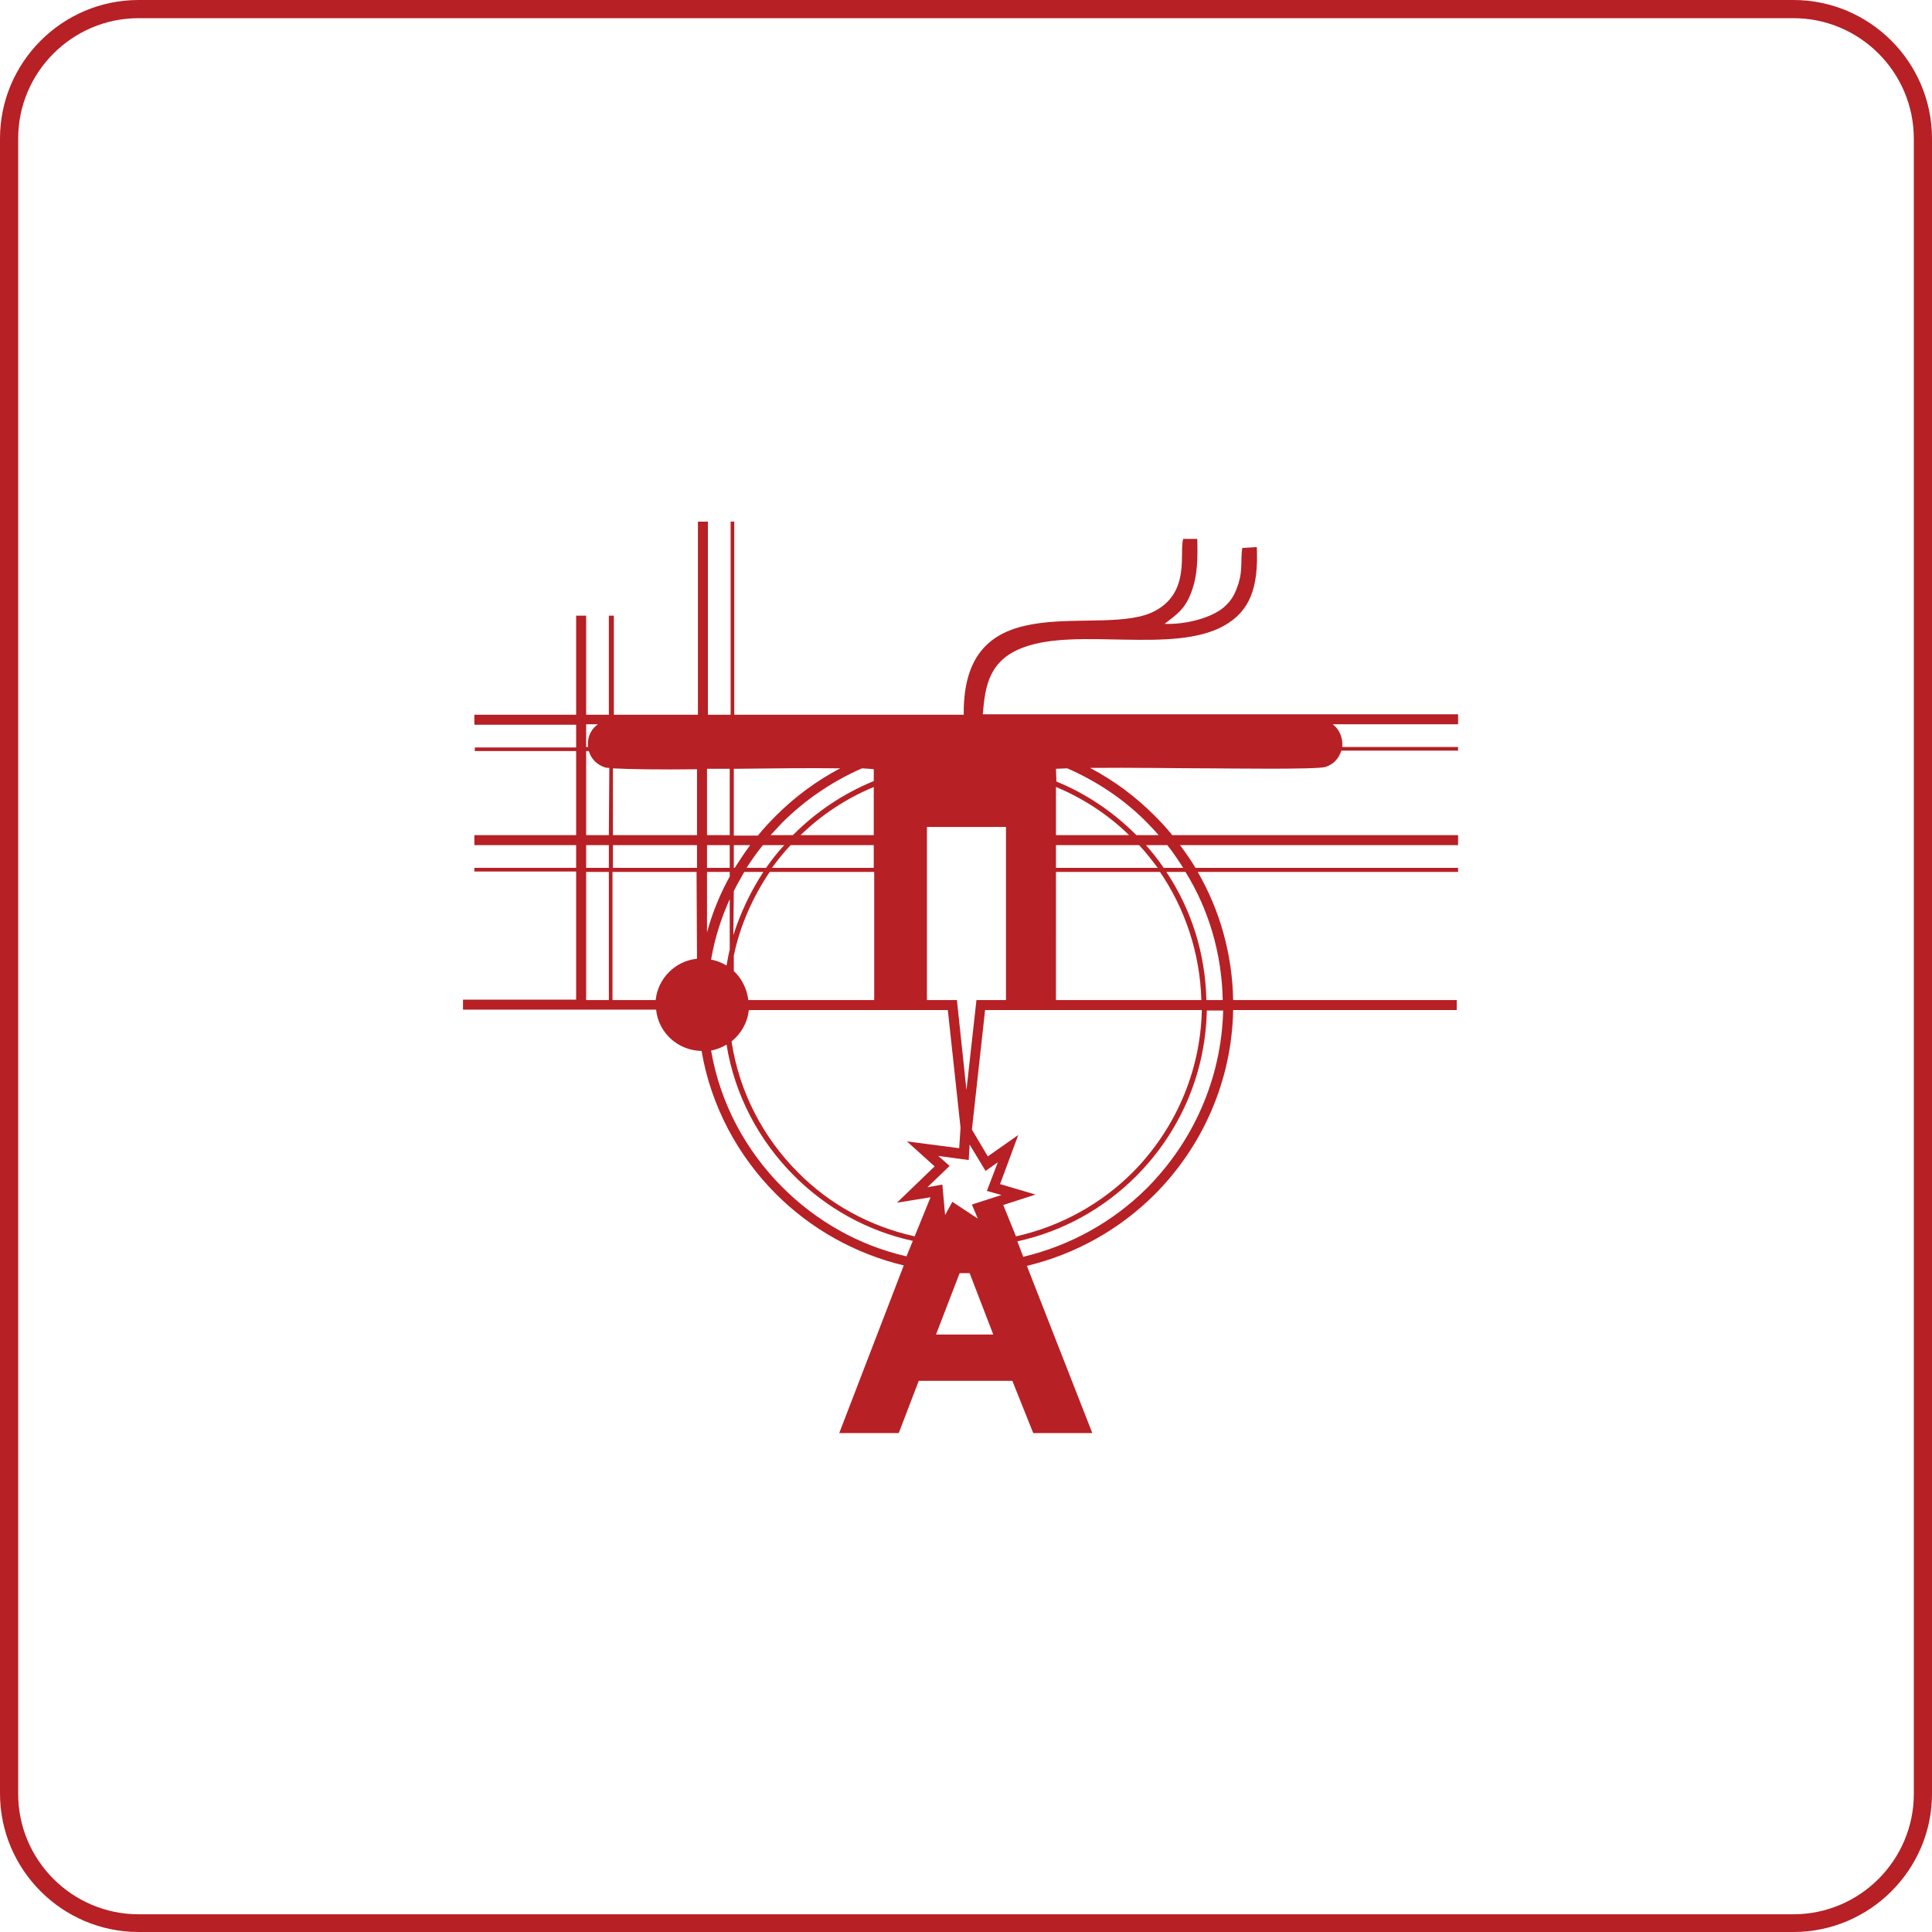
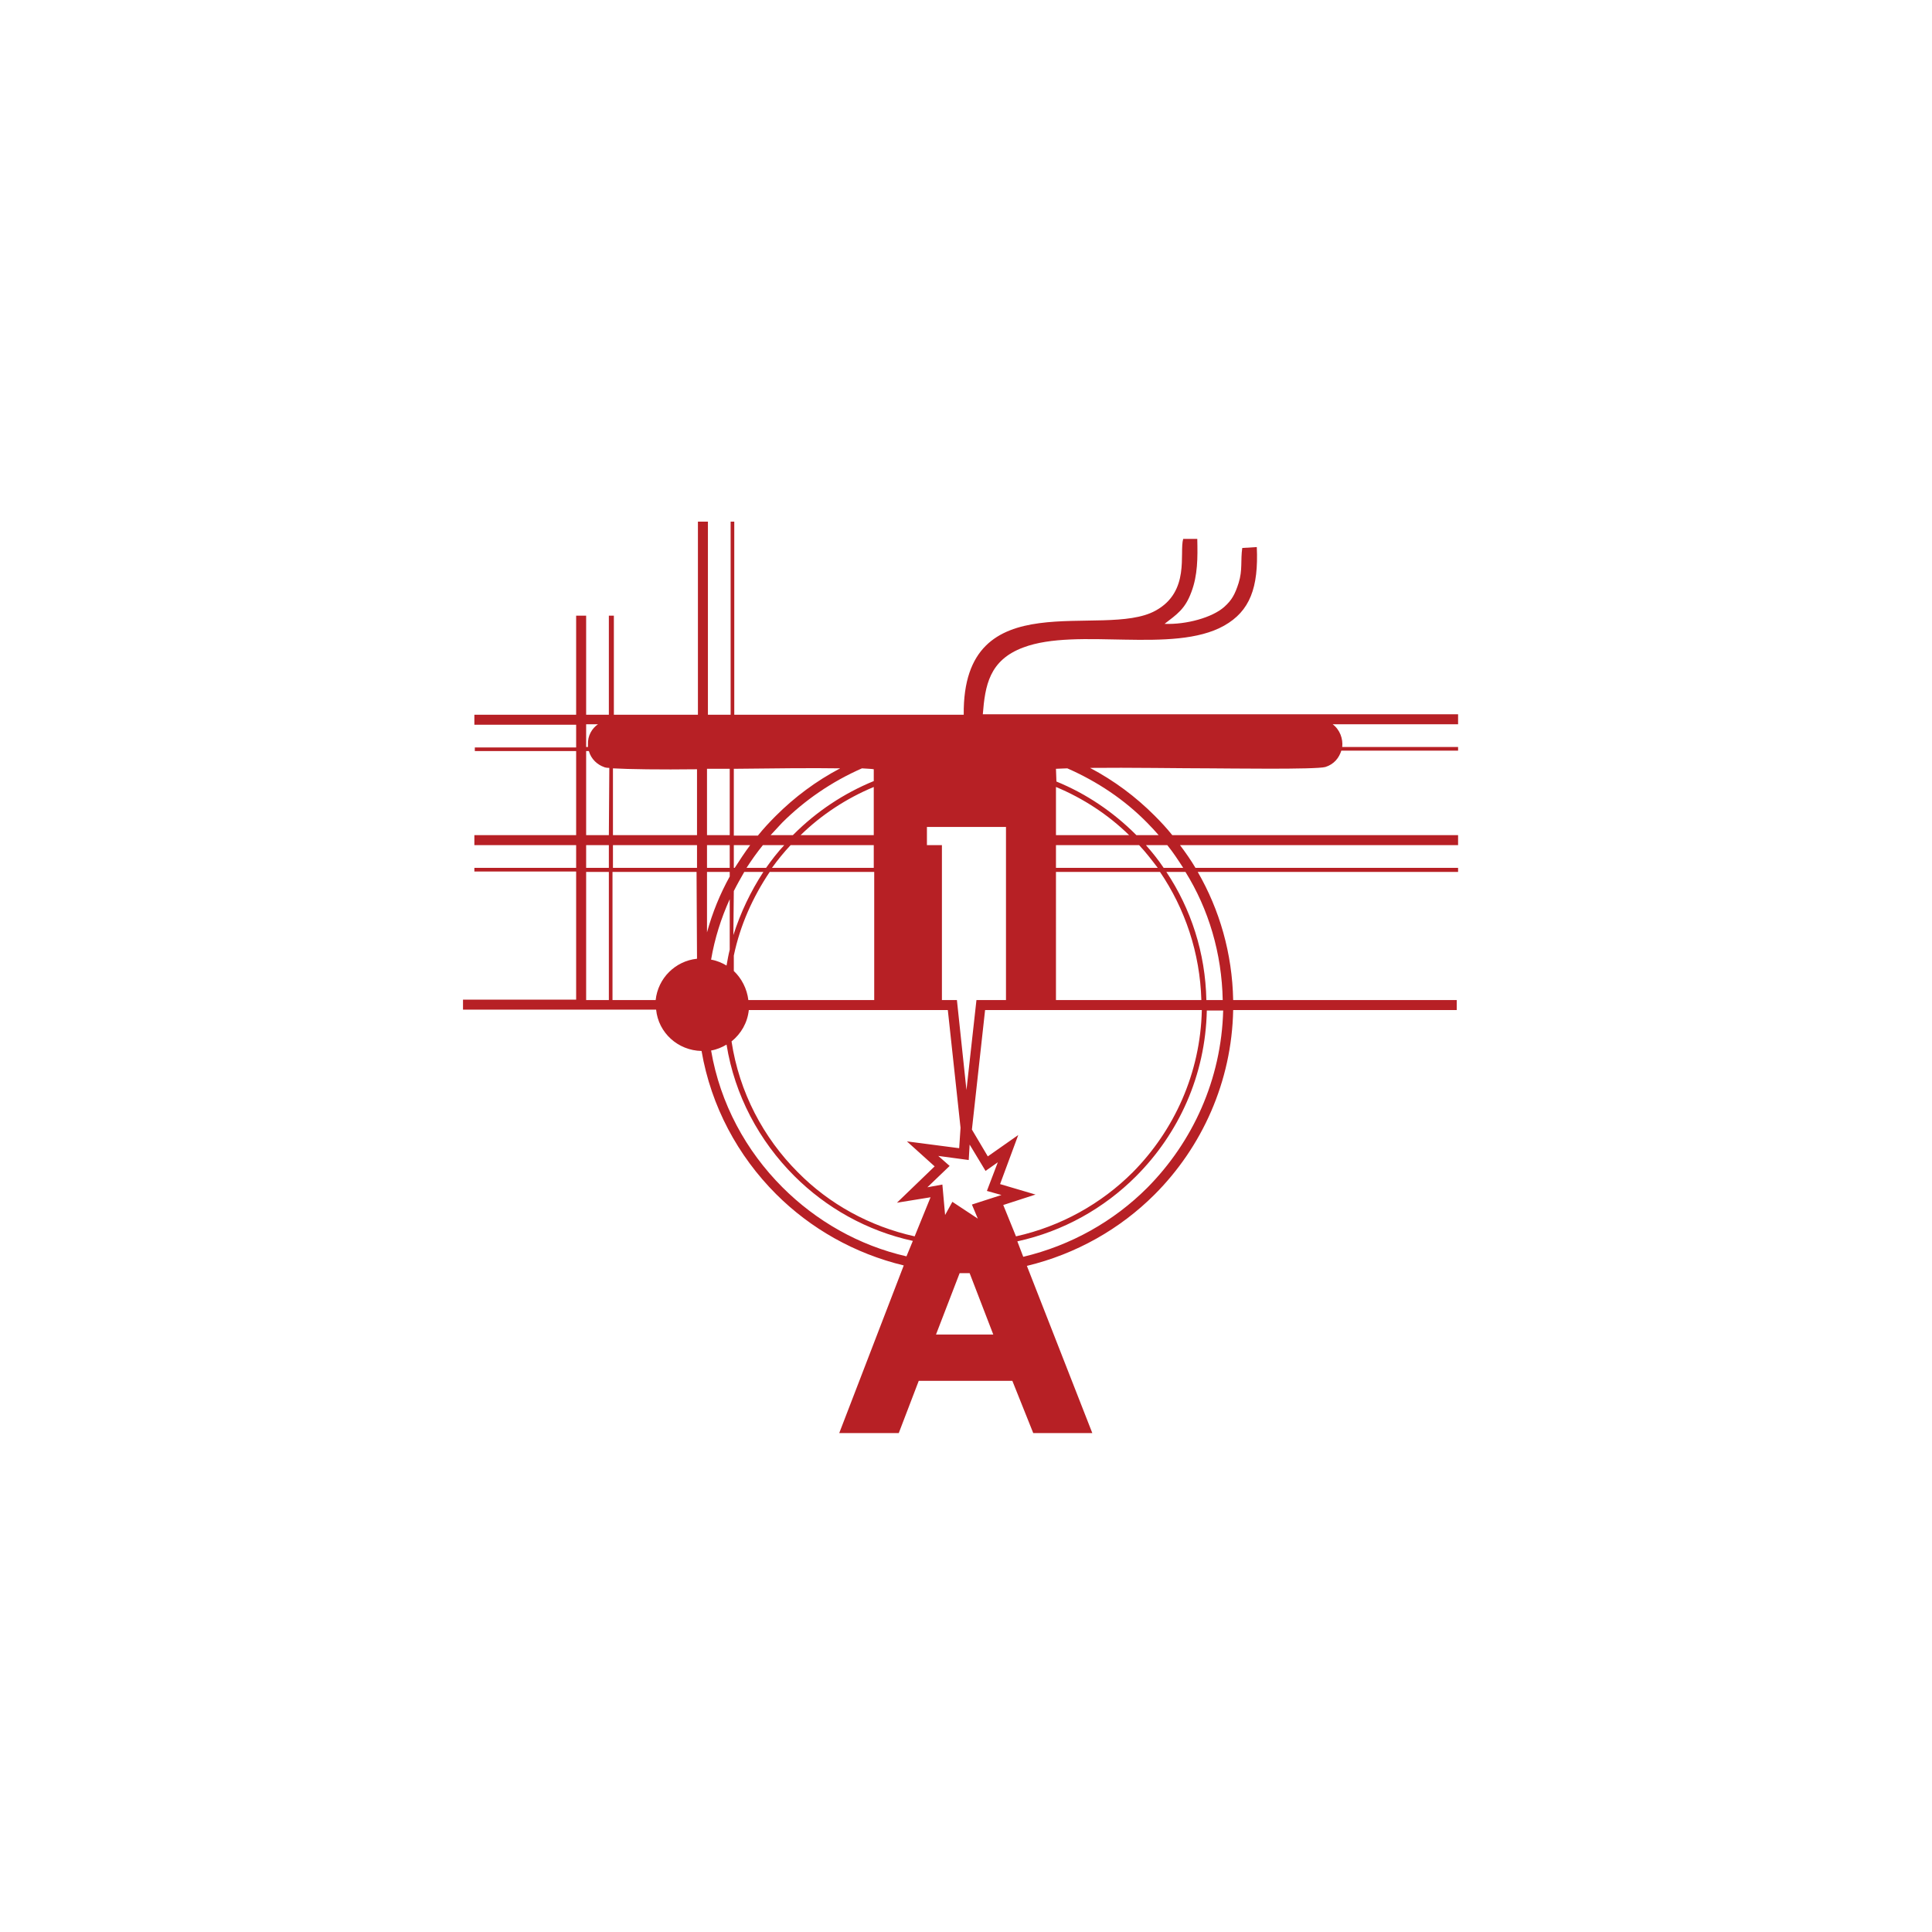
<svg xmlns="http://www.w3.org/2000/svg" version="1.1" id="Layer_1" x="0px" y="0px" viewBox="0 0 425.2 425.2" enable-background="new 0 0 425.2 425.2" xml:space="preserve">
-   <path fill="#B72025" d="M394.7,425.2H30.5C13.7,425.2,0,411.5,0,394.7V30.5C0,13.7,13.7,0,30.5,0h364.2c16.8,0,30.5,13.7,30.5,30.5  v364.3C425.2,411.5,411.5,425.2,394.7,425.2z M30.5,4C15.9,4,4,15.9,4,30.5v364.3c0,14.6,11.9,26.5,26.5,26.5h364.2  c14.6,0,26.5-11.9,26.5-26.5V30.5c0-14.6-11.9-26.5-26.5-26.5H30.5z" />
  <g>
-     <path fill="#B72025" d="M320.9,183.8l-62.9,0c-1.2-1.5-2.5-2.9-3.9-4.3c-4.2-4.2-8.9-7.7-14.2-10.5c8.6-0.1,20.1,0.1,26.6,0.1   c3.1,0,23.1,0.3,25.2-0.3c1.9-0.6,3-2,3.5-3.6l25.7,0v-0.8l-25.5,0c0.2-1.8-0.5-3.8-2.1-5l27.6,0v-2.2l-104.6,0   c0.5-6.3,1.4-11.9,8.9-14.7c11.9-4.5,33,1.5,44.2-4.8c5.7-3.2,7.6-8.4,7.2-17.3l-3.2,0.2c-0.4,2.8,0.1,4.8-0.8,7.7   c-0.8,2.5-1.5,3.8-3.2,5.3c-2.6,2.3-8.3,3.9-13.1,3.7c2.7-2.1,4.5-3.2,5.9-7c1.4-3.7,1.4-7.5,1.3-11.7h-3.1   c-0.9,3.1,1.6,11.6-6.1,15.8c-11.6,6.4-42.5-6.7-42.2,22.9l-50.5,0l0-42.5h-0.8l0,42.5l-5,0l0-42.5h-2.2l0,42.5l-18.5,0l0-21.8H134   l0,21.8h-5l0-21.8h-2.2l0,21.8l-22.4,0v2.2l22.4,0l0,5l-22.3,0v0.8l22.3,0l0,18.5l-22.4,0v2.2l22.4,0l0,5l-22.4,0v0.8l22.4,0   l0,28.2h-24.9v2.2h42.5c0.5,5.1,4.8,9,10,9.1c2.1,12.2,8,23.1,16.4,31.5c7.6,7.6,17.3,13.1,28.1,15.7l-14.2,36.9l13.1,0l4.4-11.5   l20.6,0l4.6,11.5l13,0L226,278.6c10.8-2.6,20.5-8.1,28.1-15.7c10.4-10.4,17-24.8,17.3-40.6h49.2v-2.2h-49.2   c-0.2-10.3-3-19.9-7.8-28.2l57.3,0V191l-57.8,0c-1-1.7-2.2-3.4-3.4-5l61.2,0V183.8z M129,159.4h2.6c-1.3,0.9-2.3,2.5-2.2,4.5   c0,0.2,0,0.3,0,0.5H129L129,159.4z M134,220.1h-5l0-28.2l5,0L134,220.1z M134,191l-5,0l0-5l5,0L134,191z M134,183.8l-5,0l0-18.5   h0.6c0.5,1.8,1.9,3,3.3,3.5c0.2,0.1,0.6,0.2,1.2,0.2L134,183.8z M153.4,211c-4.8,0.5-8.6,4.3-9.1,9.1h-9.5l0-28.2l18.5,0L153.4,211   z M153.4,191l-18.5,0l0-5l18.5,0L153.4,191z M153.4,183.8l-18.5,0l0-14.7c3.4,0.2,10.5,0.3,18.5,0.2L153.4,183.8z M232.4,169.2   c0.7,0,1.6-0.1,2.5-0.1c6.6,2.9,12.6,6.9,17.6,12c0.9,0.9,1.7,1.8,2.5,2.7l-4.9,0l-0.1-0.1c-5-5-10.9-9-17.5-11.7L232.4,169.2z    M232.4,173.2c6,2.5,11.5,6.1,16.1,10.6l-16.1,0L232.4,173.2z M232.4,186l18.3,0c1.5,1.6,2.8,3.3,4.1,5l-22.4,0L232.4,186z    M232.4,191.9l22.9,0c5.5,8.1,8.8,17.8,9.1,28.2h-32L232.4,191.9z M204,186v-2.2V182h17.4v9h0v0.8h0v28.3h-6.1h-0.4l-2.2,19.8   l-2.1-19.8h-3.3H204V186z M192.3,191l-22.4,0c1.3-1.8,2.6-3.4,4.1-5l18.3,0L192.3,191z M168.6,191l-4.3,0c1.1-1.7,2.3-3.4,3.6-5   l4.7,0C171.1,187.6,169.8,189.3,168.6,191z M176.2,183.8c4.6-4.5,10.1-8.1,16.1-10.6l0,10.6L176.2,183.8z M192.3,169.3l0,2.6   c-6.6,2.7-12.6,6.7-17.6,11.7l-0.2,0.2l-4.9,0c0.8-0.9,1.7-1.8,2.5-2.7c5-5,11-9.1,17.6-12C191,169.2,191.8,169.2,192.3,169.3z    M161.5,169.2c8.6-0.1,17.3-0.2,23.4-0.1c-5.3,2.8-10,6.3-14.2,10.5c-1.4,1.4-2.7,2.8-3.9,4.3l-5.3,0L161.5,169.2z M161.5,186   l3.6,0c-1.2,1.6-2.3,3.3-3.4,5h-0.2L161.5,186z M161.5,196.1c0.7-1.4,1.5-2.8,2.3-4.2l4.2,0c-2.8,4.3-5,8.9-6.6,13.9L161.5,196.1z    M161.5,210.3c1.4-6.7,4.2-12.9,7.9-18.4l23,0l0,28.2h-27.7c-0.3-2.5-1.5-4.8-3.2-6.4L161.5,210.3z M155.6,169.2c1.7,0,3.3,0,5,0   l0,14.6l-5,0L155.6,169.2z M155.6,186l5,0l0,5l-5,0L155.6,186z M155.6,191.9l5,0v1c-2.1,3.8-3.8,7.9-5,12.3L155.6,191.9z    M160.6,197.9l0,11.1c-0.3,1.2-0.5,2.4-0.7,3.5c-1-0.6-2.2-1.1-3.4-1.3C157.3,206.5,158.7,202.1,160.6,197.9z M199.5,276.5   c-10.5-2.4-19.9-7.8-27.3-15.2c-8-8-13.7-18.4-15.7-30.1c1.2-0.2,2.4-0.7,3.4-1.3c1.8,11.2,7.2,21.2,14.9,28.9   c7,7,16,12.1,26.1,14.3L199.5,276.5z M201.3,272.1c-9.9-2.2-18.8-7.1-25.7-14.1c-7.6-7.6-12.9-17.6-14.6-28.8   c2.1-1.7,3.5-4.1,3.8-6.9h37h5.5h1.3l2.8,25.9l-0.3,4.5l-11.5-1.5l6.1,5.5l-8.3,8l7.4-1.2L201.3,272.1z M206,293.7l5.2-13.5   c0.4,0,0.7,0,1.1,0c0.4,0,0.8,0,1.1,0l5.2,13.5L206,293.7z M213.9,265.1l1.3,3.1l-5.6-3.7l-1.6,2.9l-0.6-6.7l-3.3,0.6l4.9-4.7   l-2.5-2.2l6.7,0.9l0.2-3.4l2.9,4.8l0.6,1l2.7-1.9l-2.4,6.3l3.2,0.9L213.9,265.1z M220.8,265.2l7.1-2.3l-7.8-2.3l4-10.8l-6.7,4.7   l-3.5-5.9l2.9-26.3h6.8h40.9c-0.3,13.9-6.1,26.5-15.2,35.7c-6.9,6.9-15.8,11.9-25.7,14.1L220.8,265.2z M252.5,261.4   c-7.4,7.4-16.8,12.7-27.3,15.2l-1.3-3.4c10.1-2.2,19.1-7.3,26.1-14.3c9.4-9.4,15.3-22.2,15.6-36.5h3.6   C268.8,237.6,262.5,251.3,252.5,261.4z M269.1,220.1h-3.6c-0.2-10.4-3.4-20.1-8.8-28.2l4.2,0C266,200.1,268.9,209.8,269.1,220.1z    M260.4,191l-4.3,0c-1.2-1.8-2.5-3.4-3.9-5l4.7,0C258.2,187.6,259.3,189.3,260.4,191z" />
+     <path fill="#B72025" d="M320.9,183.8l-62.9,0c-1.2-1.5-2.5-2.9-3.9-4.3c-4.2-4.2-8.9-7.7-14.2-10.5c8.6-0.1,20.1,0.1,26.6,0.1   c3.1,0,23.1,0.3,25.2-0.3c1.9-0.6,3-2,3.5-3.6l25.7,0v-0.8l-25.5,0c0.2-1.8-0.5-3.8-2.1-5l27.6,0v-2.2l-104.6,0   c0.5-6.3,1.4-11.9,8.9-14.7c11.9-4.5,33,1.5,44.2-4.8c5.7-3.2,7.6-8.4,7.2-17.3l-3.2,0.2c-0.4,2.8,0.1,4.8-0.8,7.7   c-0.8,2.5-1.5,3.8-3.2,5.3c-2.6,2.3-8.3,3.9-13.1,3.7c2.7-2.1,4.5-3.2,5.9-7c1.4-3.7,1.4-7.5,1.3-11.7h-3.1   c-0.9,3.1,1.6,11.6-6.1,15.8c-11.6,6.4-42.5-6.7-42.2,22.9l-50.5,0l0-42.5h-0.8l0,42.5l-5,0l0-42.5h-2.2l0,42.5l-18.5,0l0-21.8H134   l0,21.8h-5l0-21.8h-2.2l0,21.8l-22.4,0v2.2l22.4,0l0,5l-22.3,0v0.8l22.3,0l0,18.5l-22.4,0v2.2l22.4,0l0,5l-22.4,0v0.8l22.4,0   l0,28.2h-24.9v2.2h42.5c0.5,5.1,4.8,9,10,9.1c2.1,12.2,8,23.1,16.4,31.5c7.6,7.6,17.3,13.1,28.1,15.7l-14.2,36.9l13.1,0l4.4-11.5   l20.6,0l4.6,11.5l13,0L226,278.6c10.8-2.6,20.5-8.1,28.1-15.7c10.4-10.4,17-24.8,17.3-40.6h49.2v-2.2h-49.2   c-0.2-10.3-3-19.9-7.8-28.2l57.3,0V191l-57.8,0c-1-1.7-2.2-3.4-3.4-5l61.2,0V183.8z M129,159.4h2.6c-1.3,0.9-2.3,2.5-2.2,4.5   c0,0.2,0,0.3,0,0.5H129L129,159.4z M134,220.1h-5l0-28.2l5,0L134,220.1z M134,191l-5,0l0-5l5,0L134,191z M134,183.8l-5,0l0-18.5   h0.6c0.5,1.8,1.9,3,3.3,3.5c0.2,0.1,0.6,0.2,1.2,0.2L134,183.8z M153.4,211c-4.8,0.5-8.6,4.3-9.1,9.1h-9.5l0-28.2l18.5,0L153.4,211   z M153.4,191l-18.5,0l0-5l18.5,0L153.4,191z M153.4,183.8l-18.5,0l0-14.7c3.4,0.2,10.5,0.3,18.5,0.2L153.4,183.8z M232.4,169.2   c0.7,0,1.6-0.1,2.5-0.1c6.6,2.9,12.6,6.9,17.6,12c0.9,0.9,1.7,1.8,2.5,2.7l-4.9,0l-0.1-0.1c-5-5-10.9-9-17.5-11.7L232.4,169.2z    M232.4,173.2c6,2.5,11.5,6.1,16.1,10.6l-16.1,0L232.4,173.2z M232.4,186l18.3,0c1.5,1.6,2.8,3.3,4.1,5l-22.4,0L232.4,186z    M232.4,191.9l22.9,0c5.5,8.1,8.8,17.8,9.1,28.2h-32L232.4,191.9z M204,186v-2.2V182h17.4v9h0v0.8h0v28.3h-6.1h-0.4l-2.2,19.8   l-2.1-19.8h-3.3V186z M192.3,191l-22.4,0c1.3-1.8,2.6-3.4,4.1-5l18.3,0L192.3,191z M168.6,191l-4.3,0c1.1-1.7,2.3-3.4,3.6-5   l4.7,0C171.1,187.6,169.8,189.3,168.6,191z M176.2,183.8c4.6-4.5,10.1-8.1,16.1-10.6l0,10.6L176.2,183.8z M192.3,169.3l0,2.6   c-6.6,2.7-12.6,6.7-17.6,11.7l-0.2,0.2l-4.9,0c0.8-0.9,1.7-1.8,2.5-2.7c5-5,11-9.1,17.6-12C191,169.2,191.8,169.2,192.3,169.3z    M161.5,169.2c8.6-0.1,17.3-0.2,23.4-0.1c-5.3,2.8-10,6.3-14.2,10.5c-1.4,1.4-2.7,2.8-3.9,4.3l-5.3,0L161.5,169.2z M161.5,186   l3.6,0c-1.2,1.6-2.3,3.3-3.4,5h-0.2L161.5,186z M161.5,196.1c0.7-1.4,1.5-2.8,2.3-4.2l4.2,0c-2.8,4.3-5,8.9-6.6,13.9L161.5,196.1z    M161.5,210.3c1.4-6.7,4.2-12.9,7.9-18.4l23,0l0,28.2h-27.7c-0.3-2.5-1.5-4.8-3.2-6.4L161.5,210.3z M155.6,169.2c1.7,0,3.3,0,5,0   l0,14.6l-5,0L155.6,169.2z M155.6,186l5,0l0,5l-5,0L155.6,186z M155.6,191.9l5,0v1c-2.1,3.8-3.8,7.9-5,12.3L155.6,191.9z    M160.6,197.9l0,11.1c-0.3,1.2-0.5,2.4-0.7,3.5c-1-0.6-2.2-1.1-3.4-1.3C157.3,206.5,158.7,202.1,160.6,197.9z M199.5,276.5   c-10.5-2.4-19.9-7.8-27.3-15.2c-8-8-13.7-18.4-15.7-30.1c1.2-0.2,2.4-0.7,3.4-1.3c1.8,11.2,7.2,21.2,14.9,28.9   c7,7,16,12.1,26.1,14.3L199.5,276.5z M201.3,272.1c-9.9-2.2-18.8-7.1-25.7-14.1c-7.6-7.6-12.9-17.6-14.6-28.8   c2.1-1.7,3.5-4.1,3.8-6.9h37h5.5h1.3l2.8,25.9l-0.3,4.5l-11.5-1.5l6.1,5.5l-8.3,8l7.4-1.2L201.3,272.1z M206,293.7l5.2-13.5   c0.4,0,0.7,0,1.1,0c0.4,0,0.8,0,1.1,0l5.2,13.5L206,293.7z M213.9,265.1l1.3,3.1l-5.6-3.7l-1.6,2.9l-0.6-6.7l-3.3,0.6l4.9-4.7   l-2.5-2.2l6.7,0.9l0.2-3.4l2.9,4.8l0.6,1l2.7-1.9l-2.4,6.3l3.2,0.9L213.9,265.1z M220.8,265.2l7.1-2.3l-7.8-2.3l4-10.8l-6.7,4.7   l-3.5-5.9l2.9-26.3h6.8h40.9c-0.3,13.9-6.1,26.5-15.2,35.7c-6.9,6.9-15.8,11.9-25.7,14.1L220.8,265.2z M252.5,261.4   c-7.4,7.4-16.8,12.7-27.3,15.2l-1.3-3.4c10.1-2.2,19.1-7.3,26.1-14.3c9.4-9.4,15.3-22.2,15.6-36.5h3.6   C268.8,237.6,262.5,251.3,252.5,261.4z M269.1,220.1h-3.6c-0.2-10.4-3.4-20.1-8.8-28.2l4.2,0C266,200.1,268.9,209.8,269.1,220.1z    M260.4,191l-4.3,0c-1.2-1.8-2.5-3.4-3.9-5l4.7,0C258.2,187.6,259.3,189.3,260.4,191z" />
  </g>
</svg>